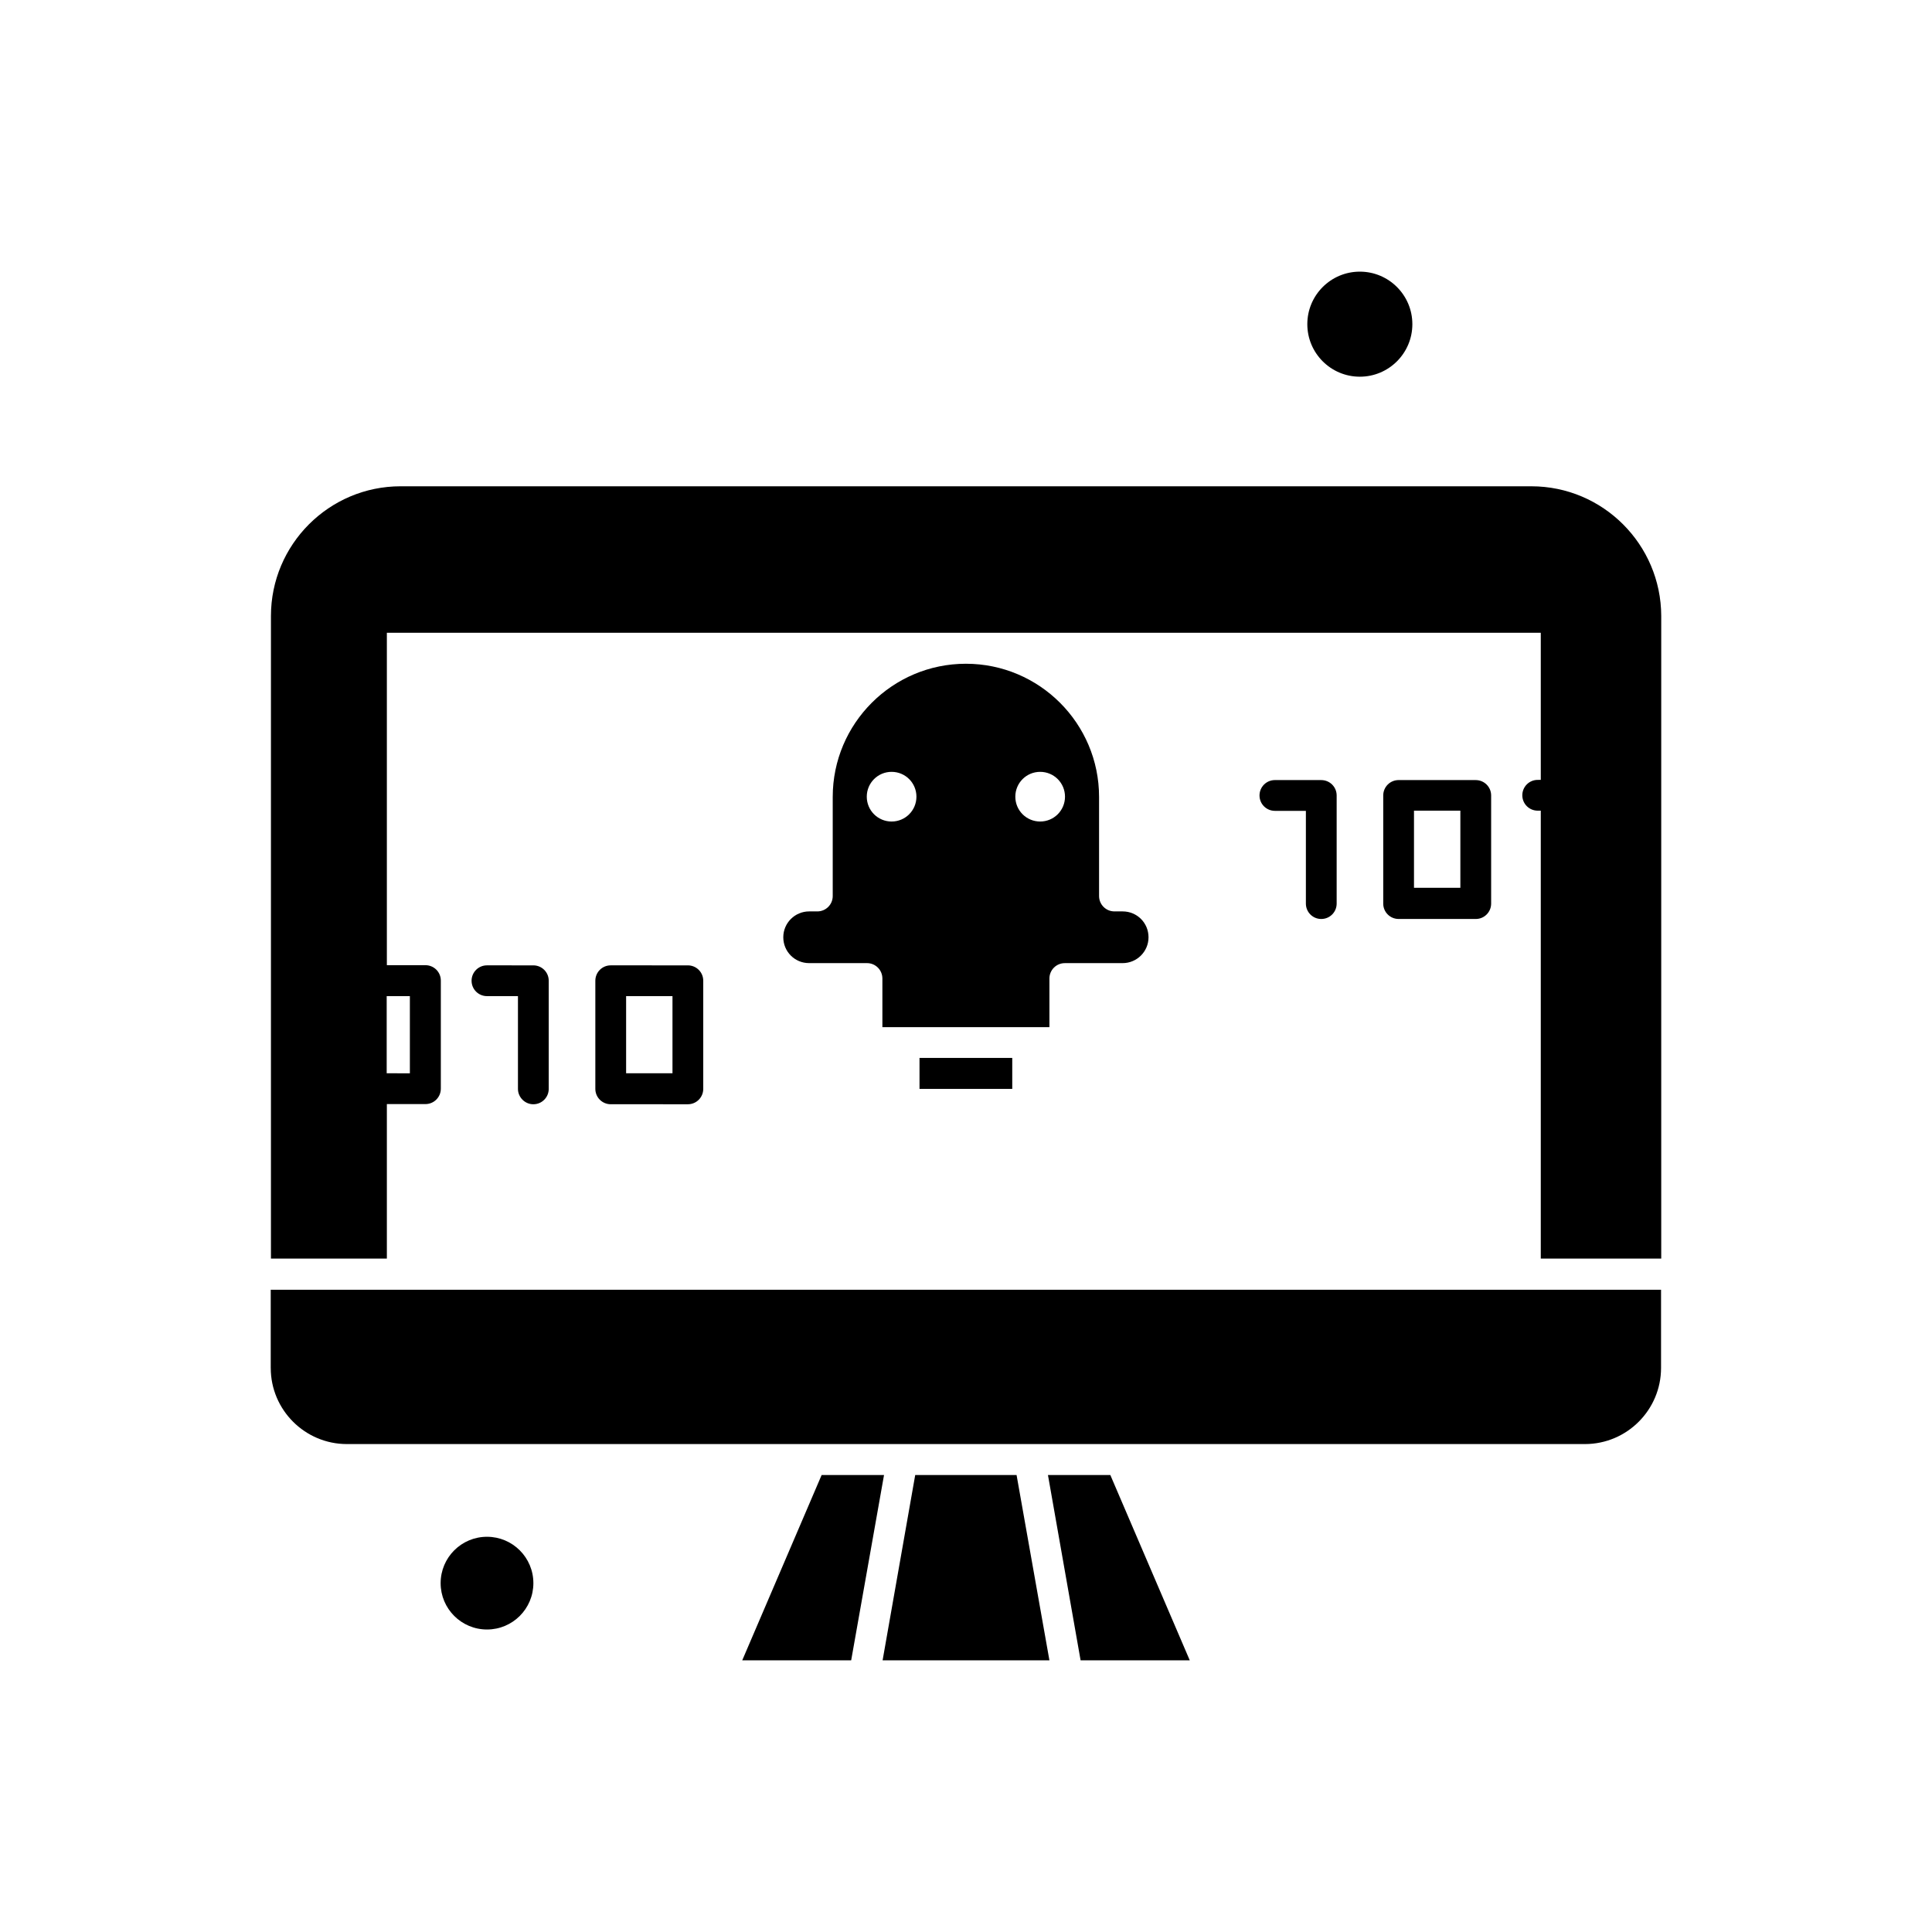
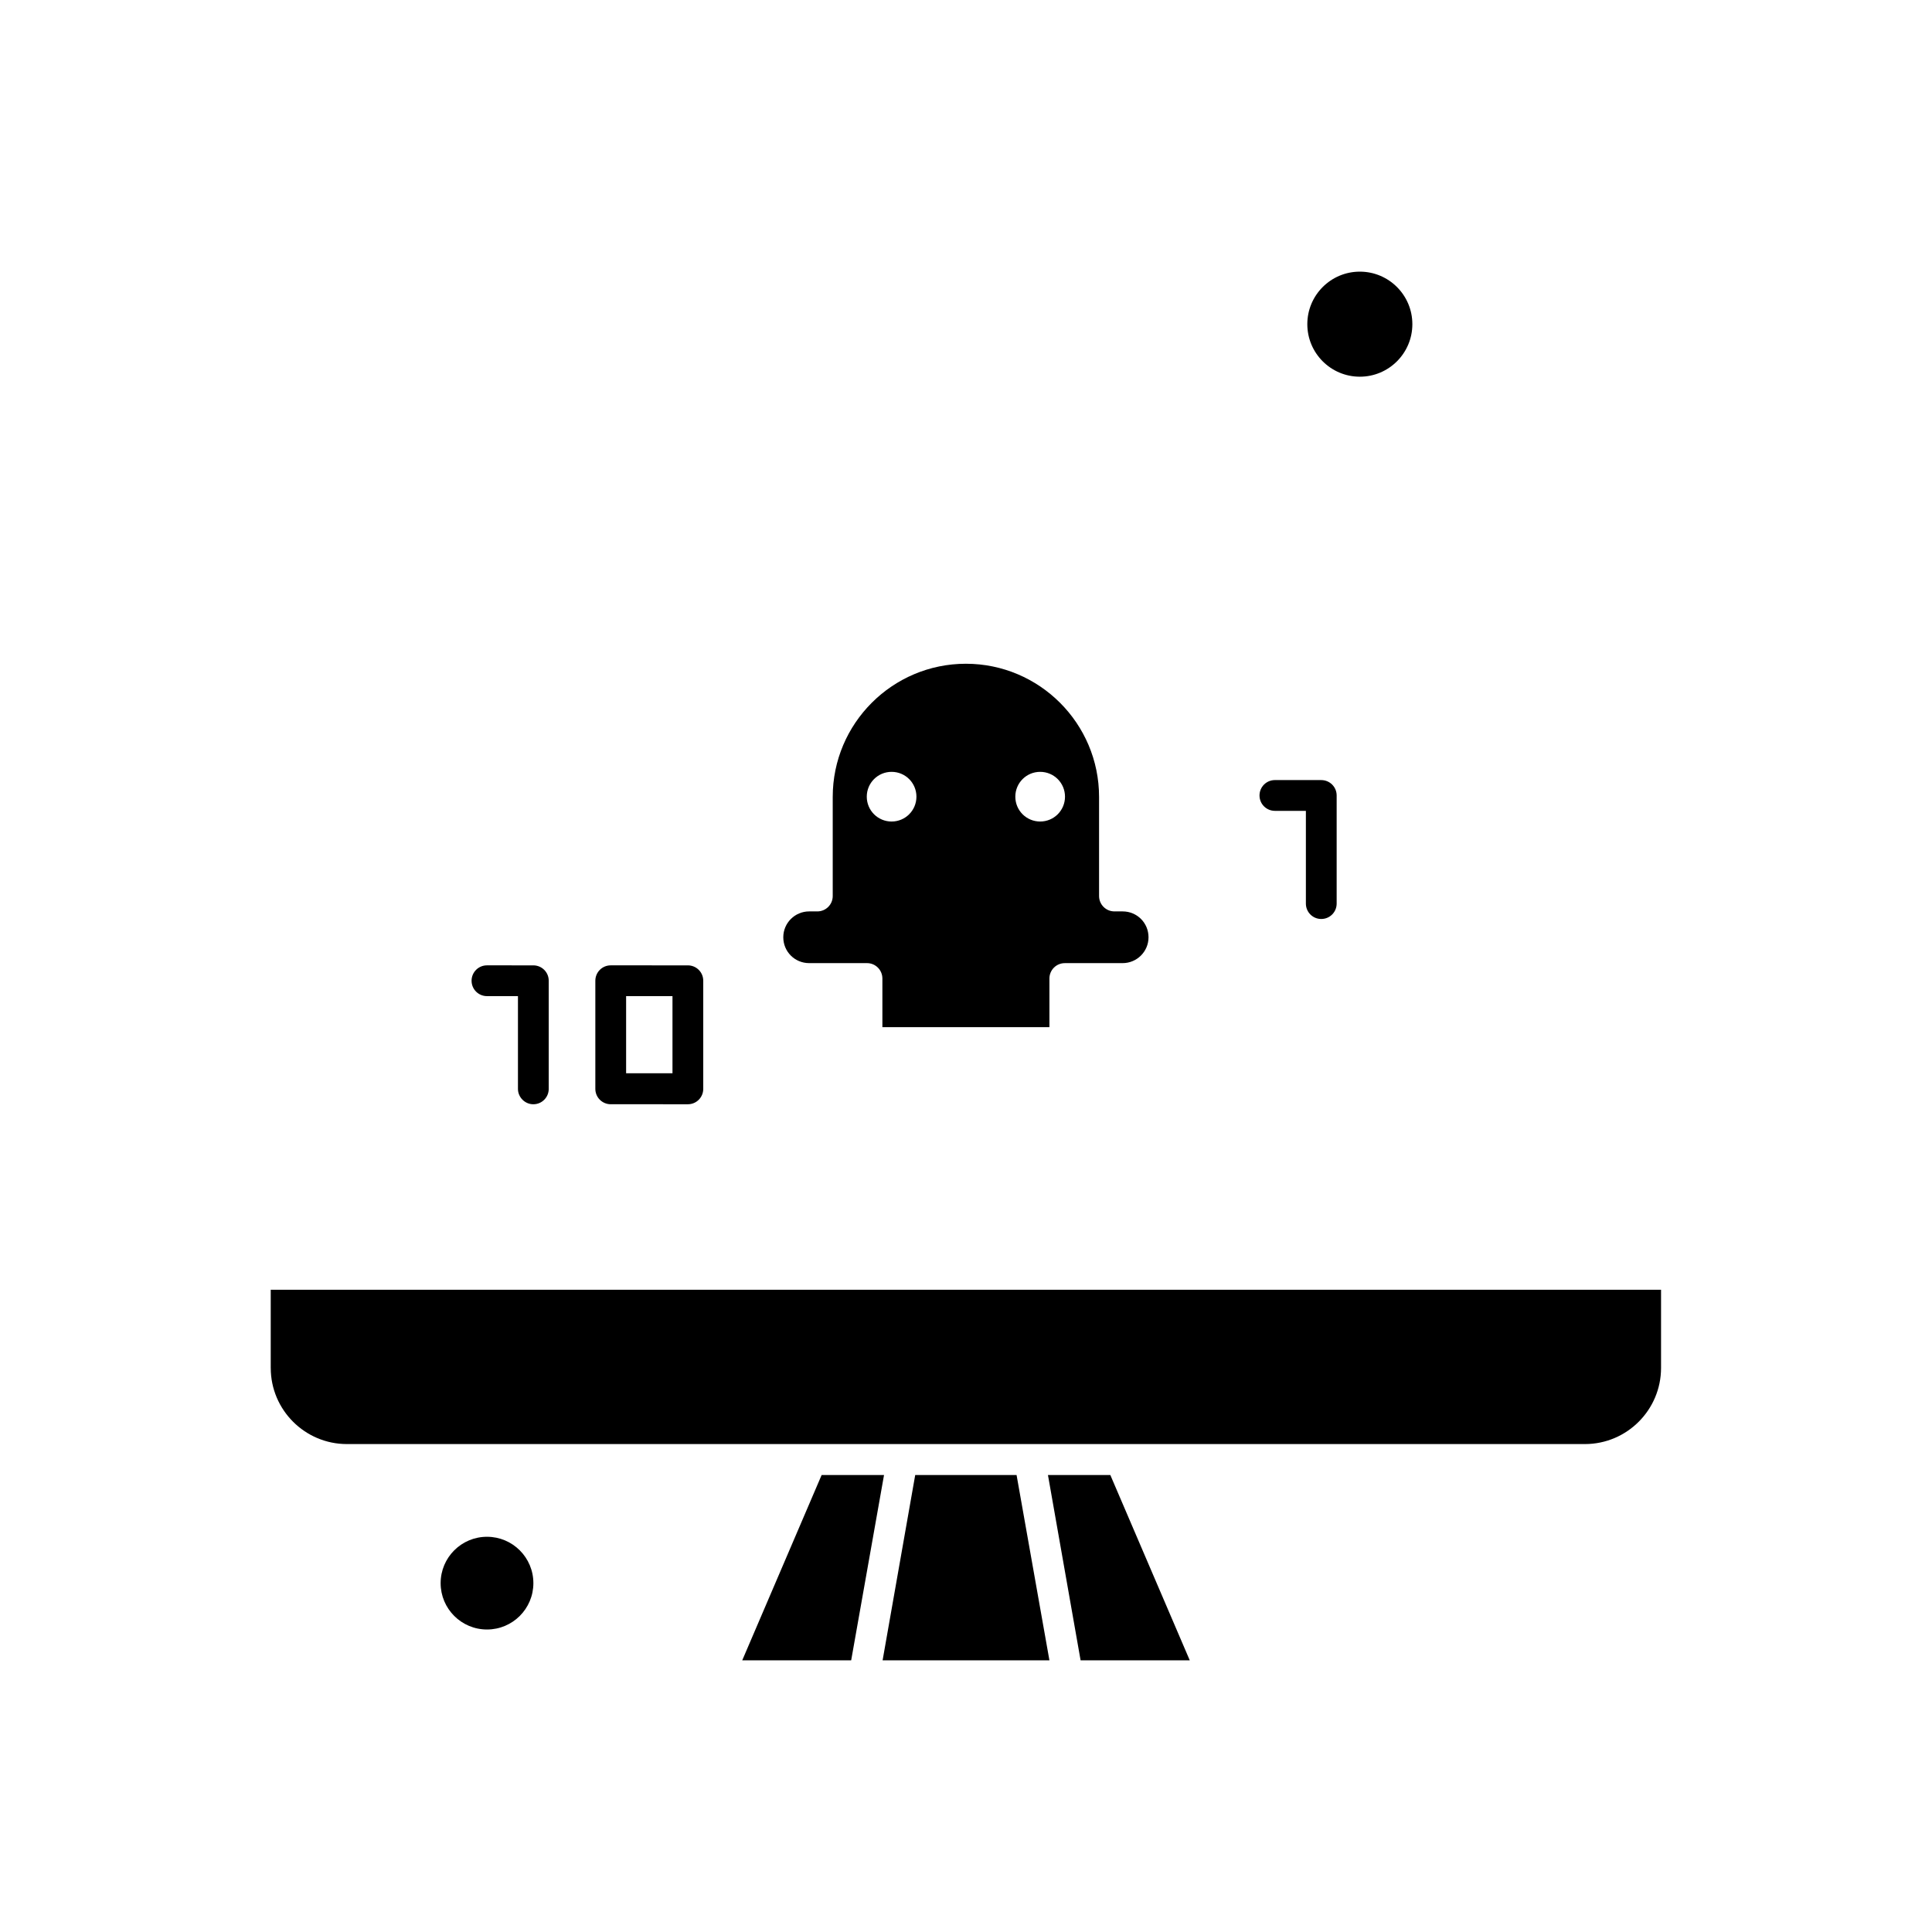
<svg xmlns="http://www.w3.org/2000/svg" fill="#000000" width="800px" height="800px" version="1.1" viewBox="144 144 512 512">
  <g fill-rule="evenodd">
    <path d="m386.54 534.9-8.641 49.102h44.207l-8.703-49.102z" />
    <path d="m399.97 319.9c-19.465 0-35.289 15.824-35.289 35.289v26.266c0 2.285-1.848 4.078-4.078 4.078h-2.172c-3.75 0-6.852 3.043-6.852 6.852 0 3.805 3.043 6.852 6.852 6.852h15.332c2.285 0 4.078 1.848 4.078 4.078v12.887l5.766 0.004h38.5v-12.887c0-2.285 1.848-4.078 4.078-4.078l15.332-0.004c3.75 0 6.852-3.043 6.852-6.852 0-3.809-3.043-6.852-6.852-6.852h-2.176c-2.285 0-4.078-1.848-4.078-4.078v-26.266c0-19.465-15.82-35.289-35.289-35.289zm-19.684 41.812c-3.641 0-6.582-2.934-6.582-6.582 0-3.644 2.934-6.582 6.582-6.582 3.641 0 6.578 2.934 6.578 6.582 0 3.644-2.934 6.582-6.578 6.582zm39.367 0c-3.641 0-6.582-2.934-6.582-6.582 0-3.644 2.934-6.582 6.582-6.582 3.641 0 6.582 2.934 6.582 6.582 0 3.644-2.934 6.582-6.582 6.582z" />
    <path d="m421.72 534.9 8.648 49.102h28.93l-21.047-49.102z" />
    <path d="m361.74 534.9-21.039 49.102h28.871l8.703-49.102z" />
    <path d="m215.75 506.52c0 11.145 9.078 20.172 20.172 20.172h328.1c11.145 0 20.172-9.078 20.172-20.172v-20.719h-368.45v20.719z" />
-     <path d="m387.68 424.36h24.578v8.211h-24.578z" />
-     <path d="m549.83 272.87h-299.66c-18.977 0-34.367 15.441-34.367 34.367v170.3l30.719-0.004v-40.941h10.223c2.285 0 4.078-1.848 4.078-4.078v-28.652c0-2.285-1.848-4.078-4.078-4.078l-10.223-0.004v-88.09h305.8v38.984l-0.816 0.004c-2.285 0-4.078 1.848-4.078 4.078 0 2.285 1.848 4.078 4.078 4.078h0.816v118.7l31.922-0.004v-170.3c-0.051-18.922-15.441-34.359-34.418-34.359zm-297.21 135.12v20.445l-6.144-0.004v-20.445z" />
    <path d="m518.29 229.91c0 7.684-6.231 13.918-13.918 13.918s-13.918-6.234-13.918-13.918c0-7.688 6.231-13.922 13.918-13.922s13.918 6.234 13.918 13.922" />
    <path d="m285.35 563.55c0 6.785-5.504 12.285-12.289 12.285-6.789 0-12.289-5.5-12.289-12.285 0-6.789 5.5-12.289 12.289-12.289 6.785 0 12.289 5.5 12.289 12.289" />
    <path d="m285.34 436.64c2.285 0 4.078-1.848 4.078-4.078v-28.652c0-2.285-1.848-4.078-4.078-4.078l-12.289-0.004c-2.285 0-4.078 1.848-4.078 4.078 0 2.285 1.848 4.078 4.078 4.078l8.211 0.004v24.574c0 2.231 1.848 4.078 4.078 4.078z" />
    <path d="m326.29 436.64c2.285 0 4.078-1.848 4.078-4.078v-28.652c0-2.285-1.848-4.078-4.078-4.078l-20.441-0.004c-2.285 0-4.078 1.848-4.078 4.078v28.652c0 2.285 1.848 4.078 4.078 4.078zm-16.363-28.652h12.289v20.445l-12.289-0.004z" />
    <path d="m494.15 387.54c2.285 0 4.078-1.848 4.078-4.078v-28.652c0-2.285-1.848-4.078-4.078-4.078l-12.289-0.004c-2.285 0-4.078 1.848-4.078 4.078 0 2.285 1.848 4.078 4.078 4.078l8.211 0.004v24.574c0 2.231 1.793 4.078 4.078 4.078z" />
-     <path d="m535.09 387.54c2.285 0 4.078-1.848 4.078-4.078v-28.652c0-2.285-1.848-4.078-4.078-4.078l-20.441-0.004c-2.285 0-4.078 1.848-4.078 4.078v28.652c0 2.285 1.848 4.078 4.078 4.078zm-16.367-28.711h12.289v20.445h-12.289z" />
  </g>
</svg>